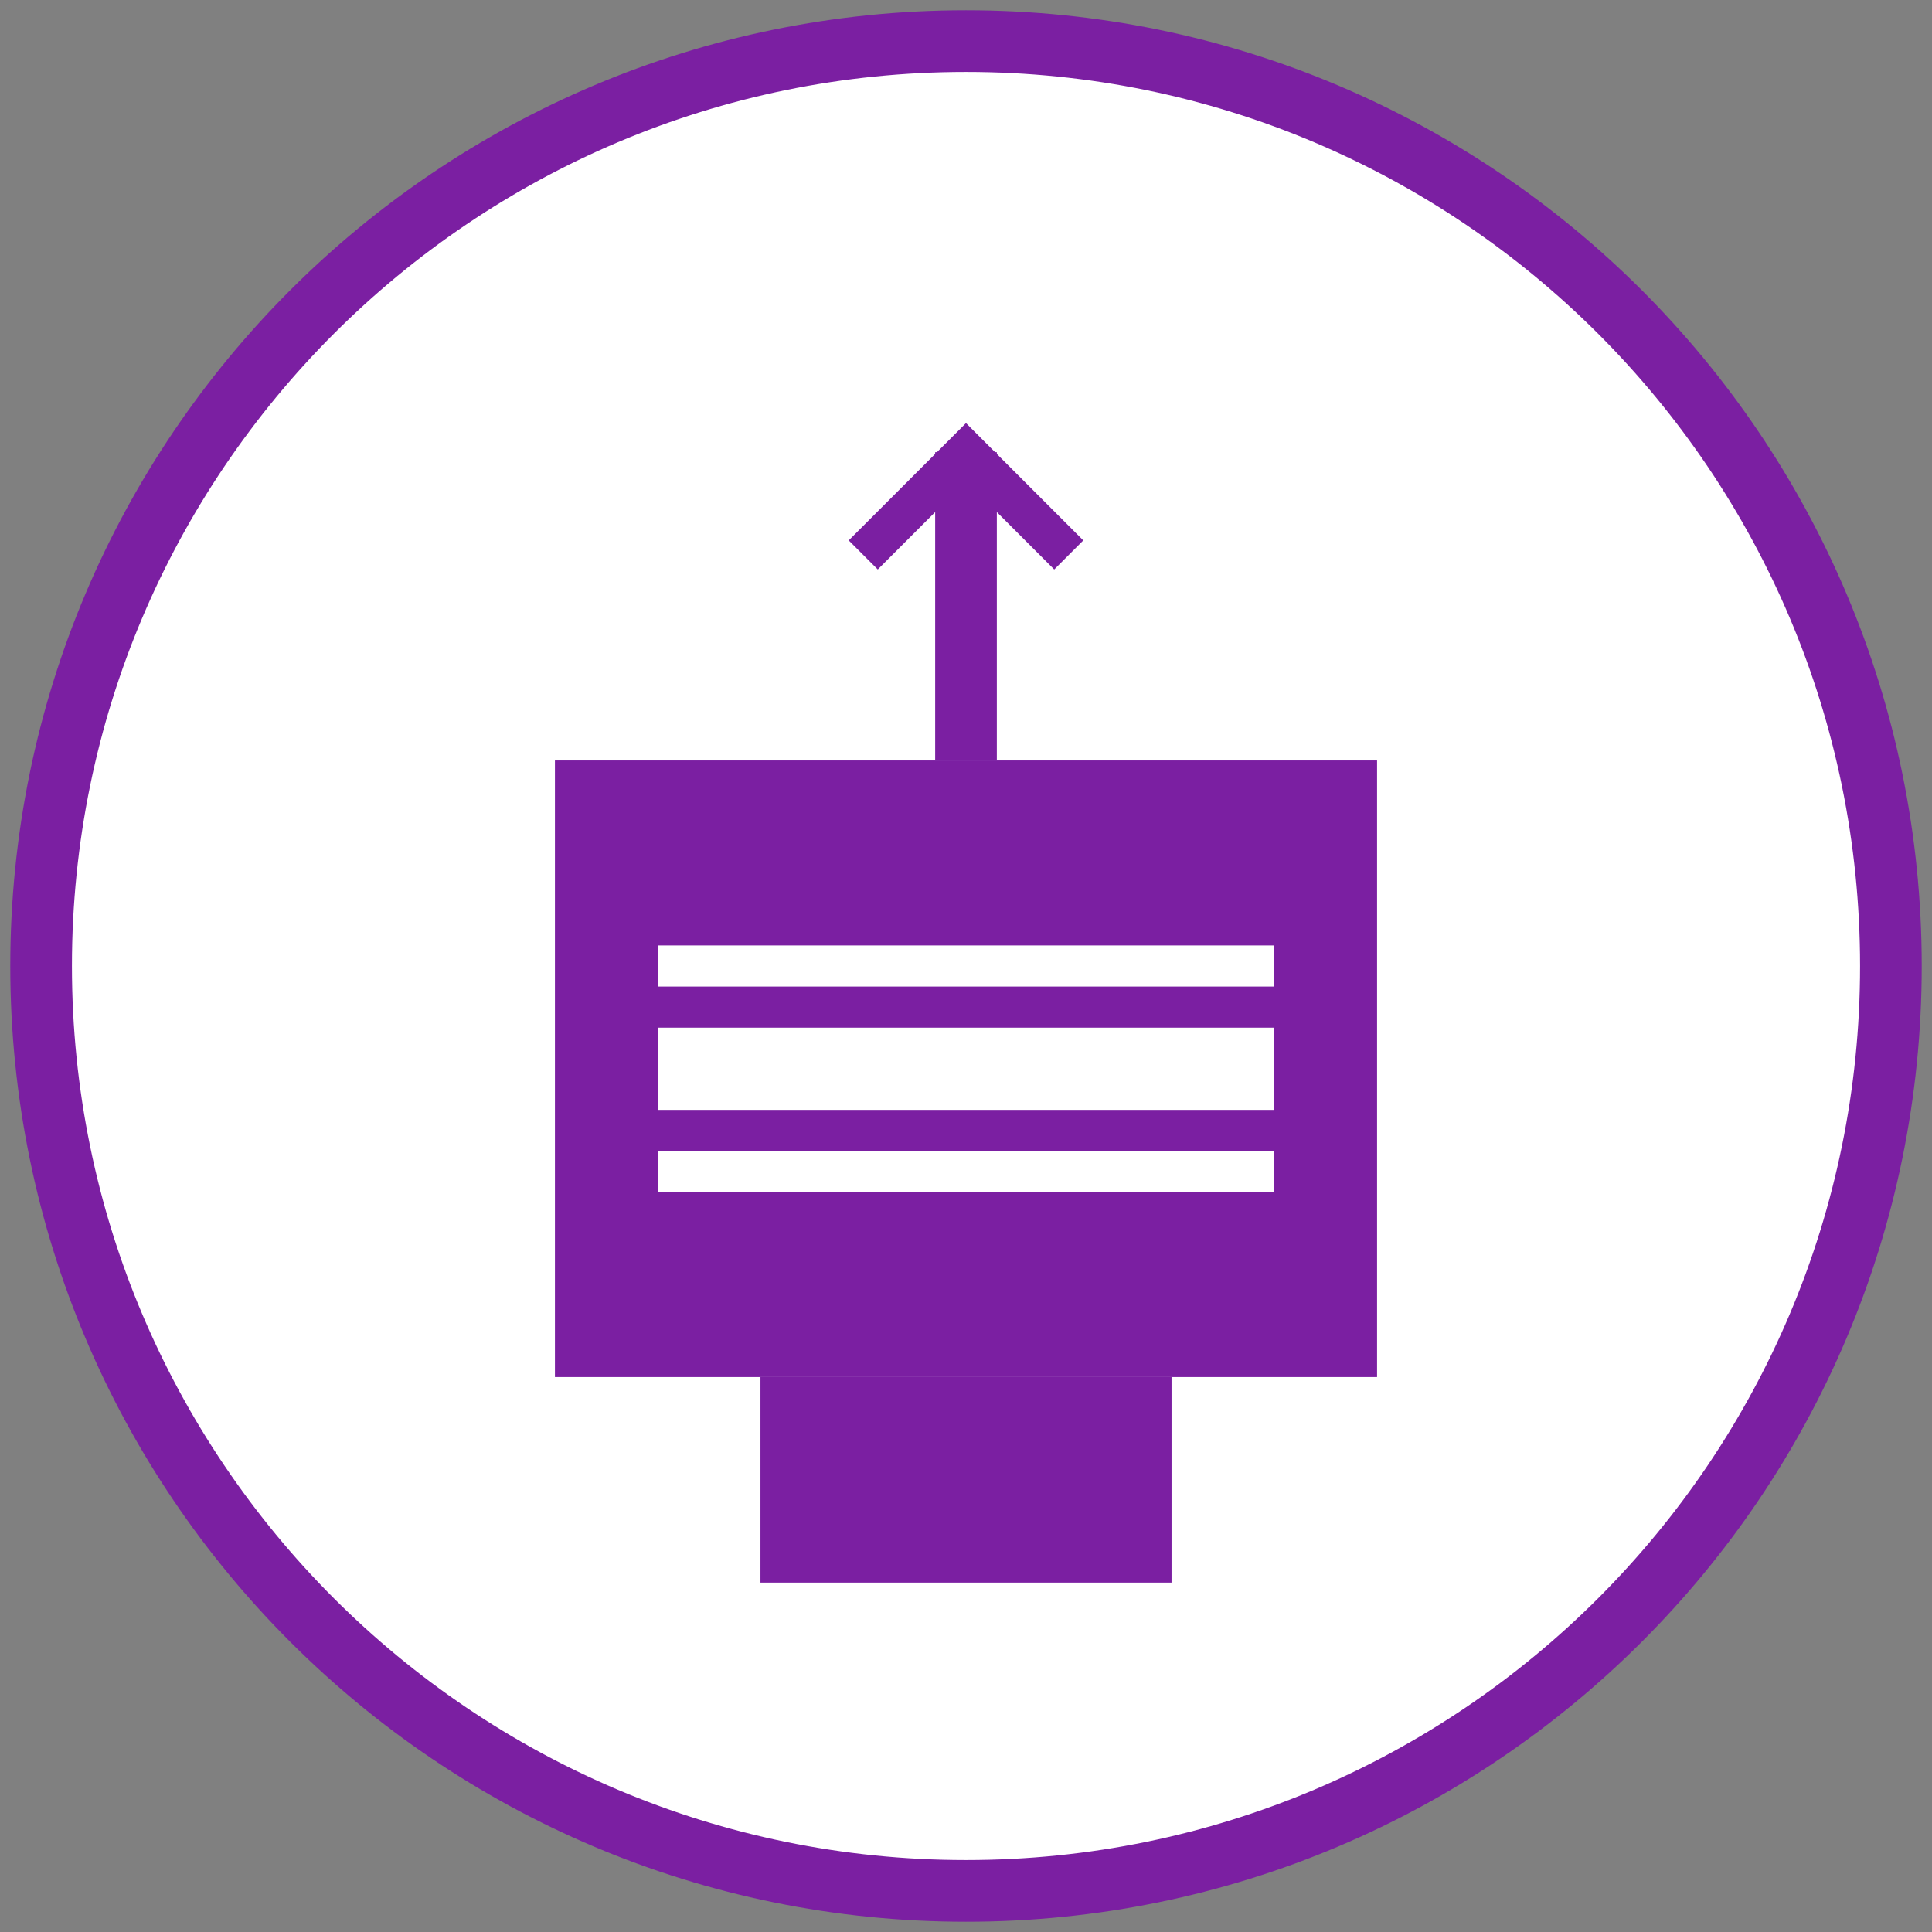
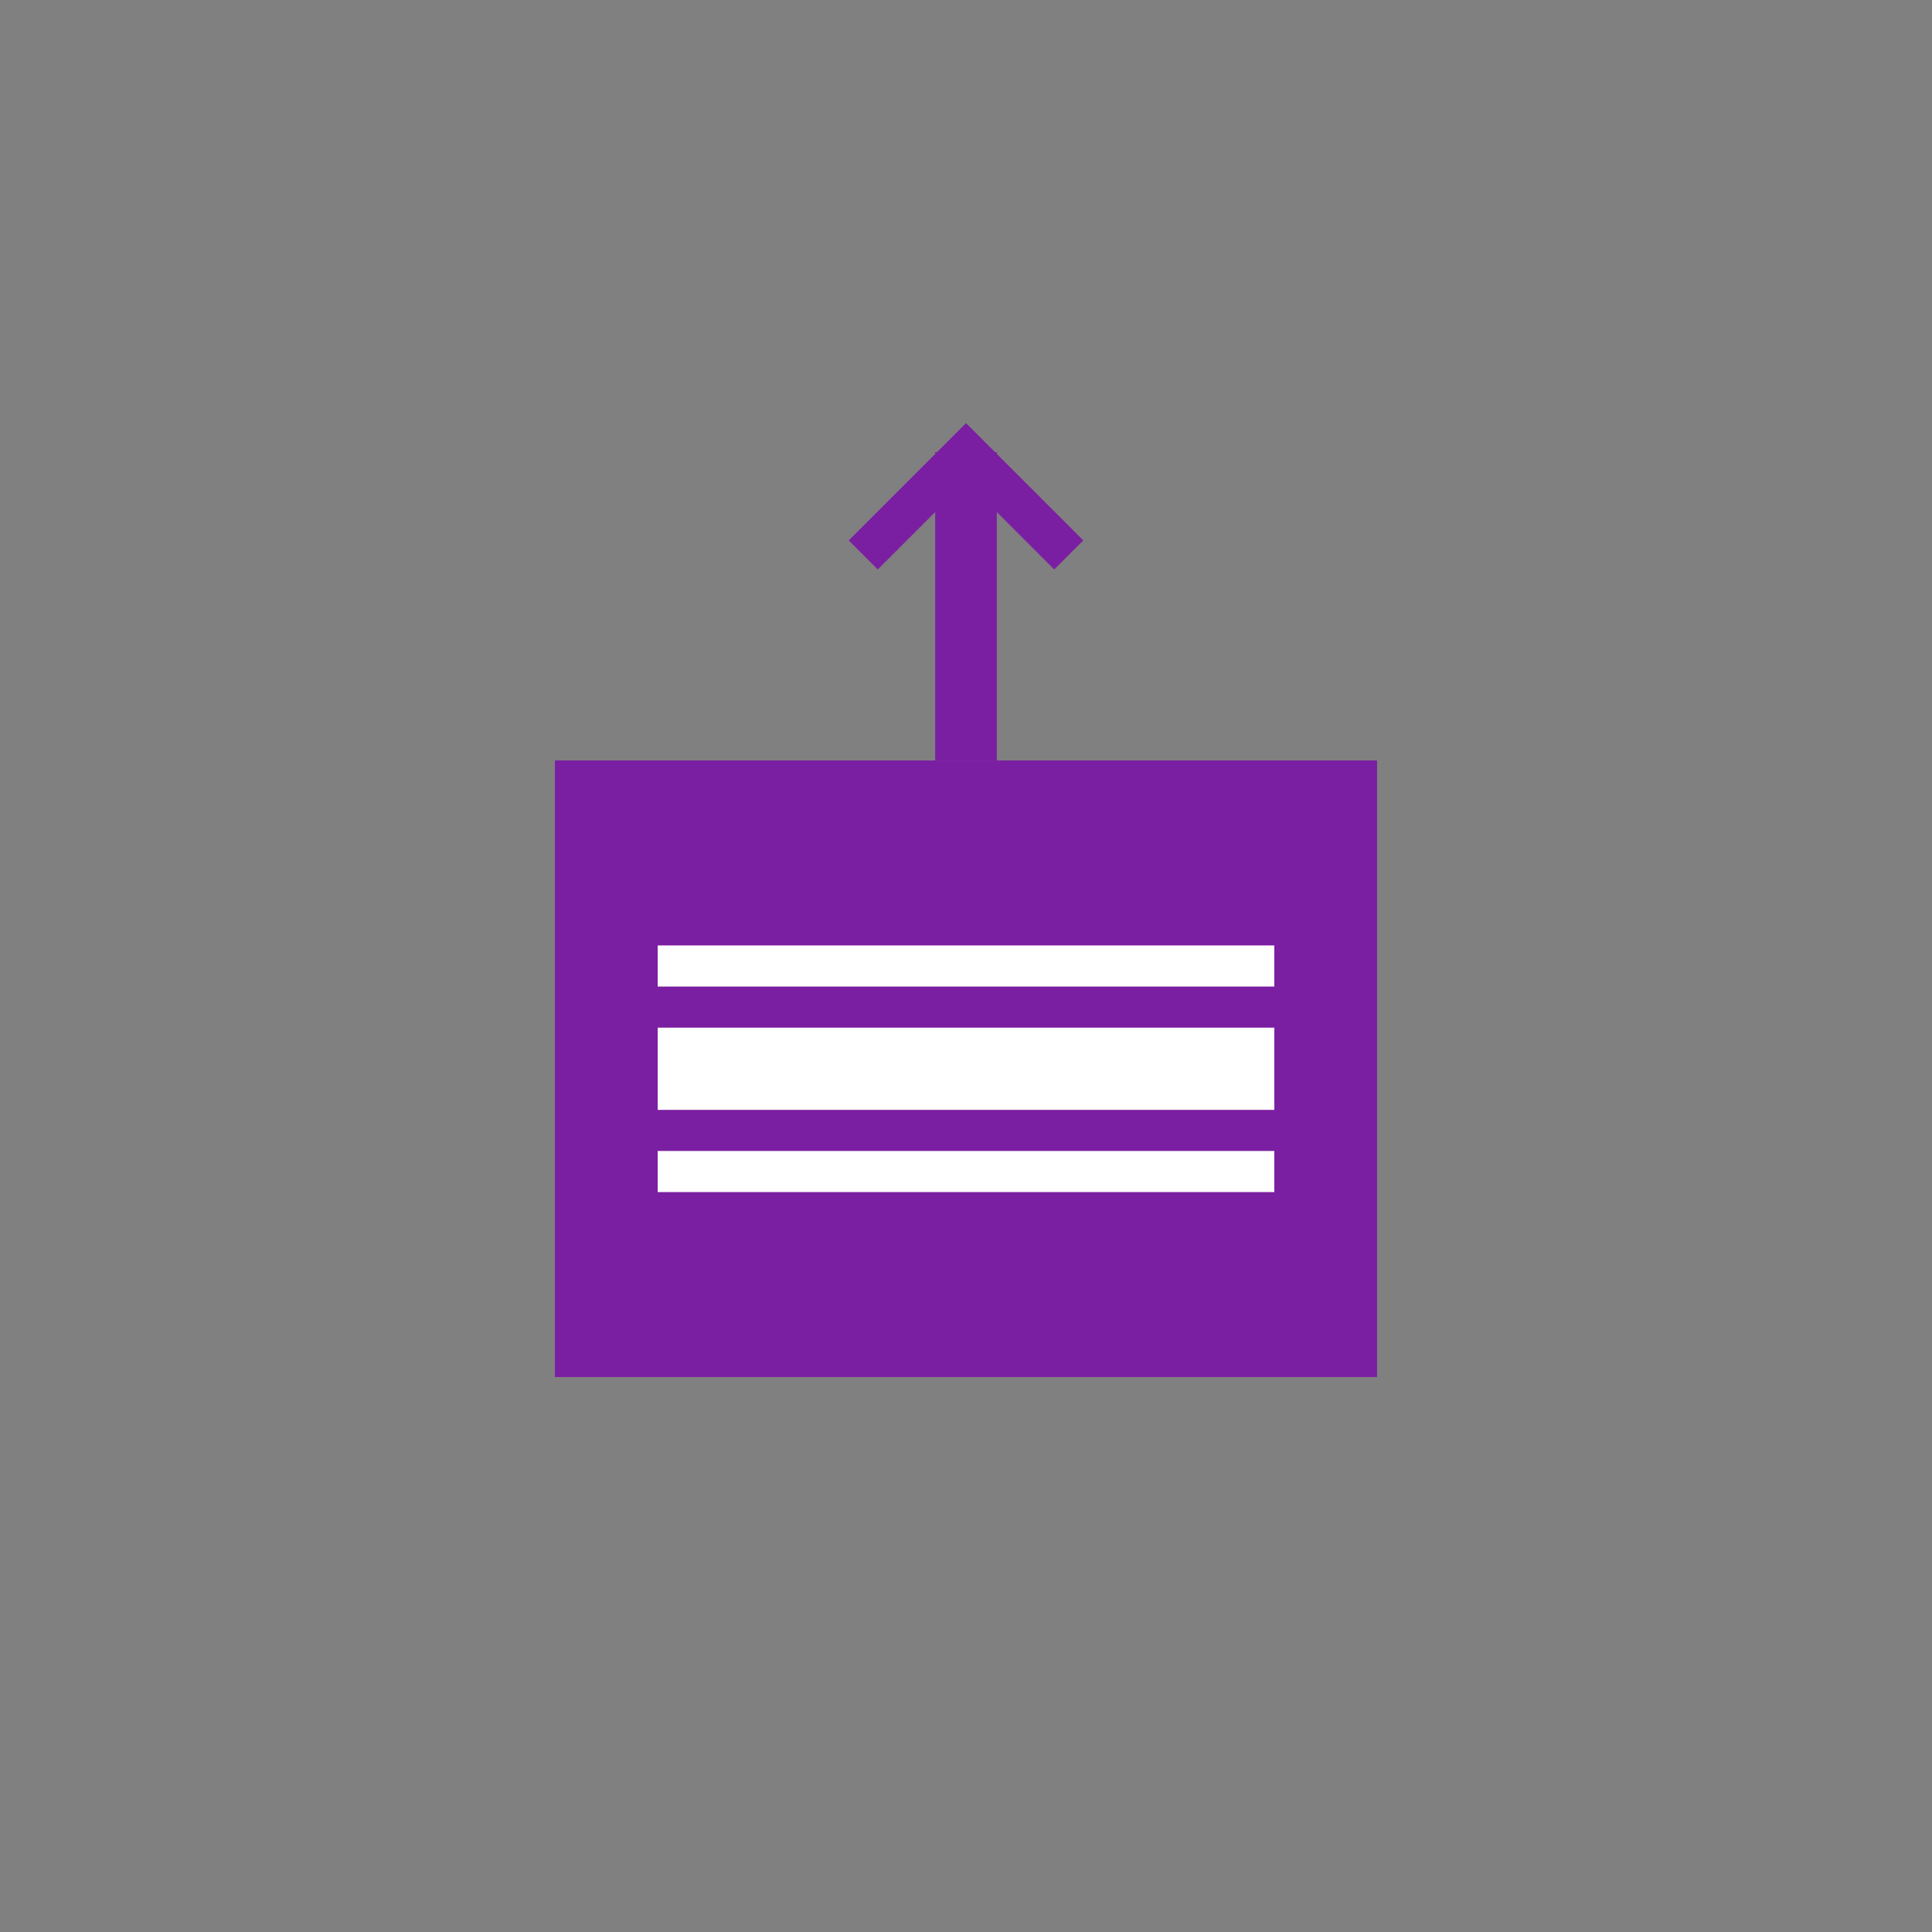
<svg xmlns="http://www.w3.org/2000/svg" width="94" height="94" viewBox="0 0 94 94" fill="none">
  <rect x="0" y="0" width="94" height="94" fill="#808080" stroke="none" />
-   <path d="M47 92C71.853 92 92 71.853 92 47C92 22.147 71.853 2 47 2C22.147 2 2 22.147 2 47C2 71.853 22.147 92 47 92Z" fill="white" stroke="#7B1FA2" stroke-width="3" />
  <path d="M27 37H67V67H27V37Z" fill="#7B1FA2" />
  <path d="M32 47H62ZM32 57H62Z" fill="black" />
  <path d="M32 47H62M32 57H62" stroke="white" stroke-width="2" />
  <path d="M47 22V37Z" fill="black" />
  <path d="M47 22V37" stroke="#7B1FA2" stroke-width="3" />
  <path d="M42 27L47 22L52 27" stroke="#7B1FA2" stroke-width="2" />
-   <path d="M37 67V77H57V67" fill="#7B1FA2" />
-   <path d="M32 52H62Z" fill="black" />
+   <path d="M37 67V77V67" fill="#7B1FA2" />
  <path d="M32 52H62" stroke="white" stroke-width="4" />
</svg>